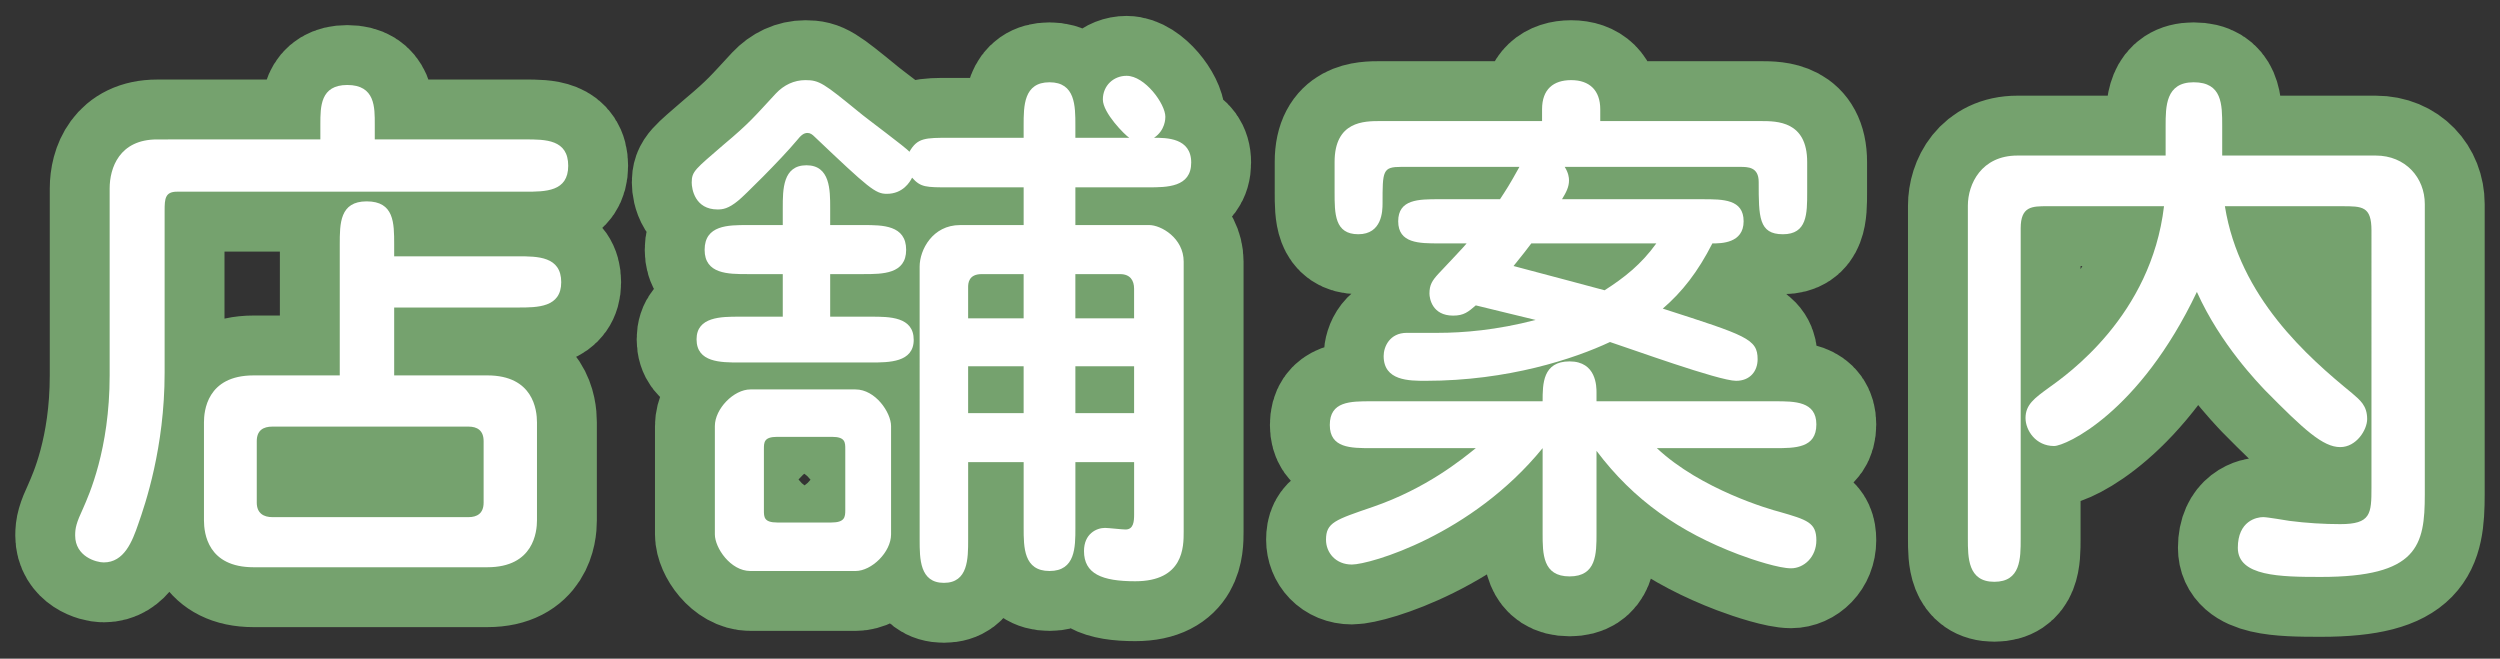
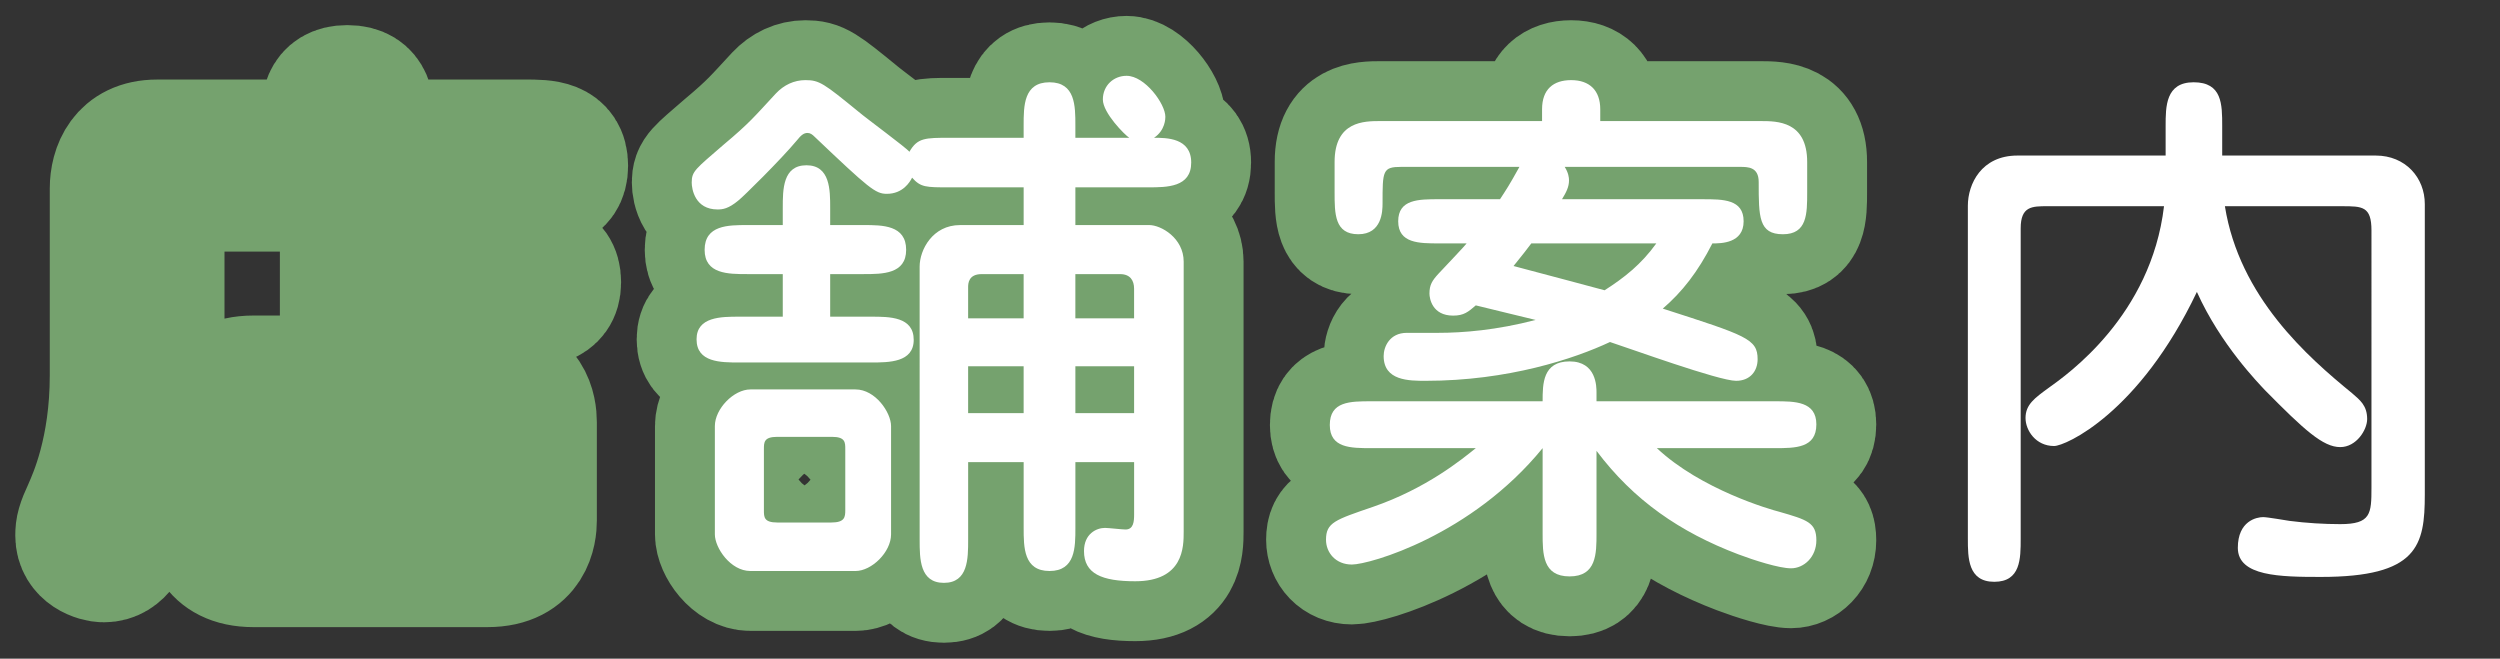
<svg xmlns="http://www.w3.org/2000/svg" version="1.1" id="レイヤー_1" x="0px" y="0px" width="167px" height="44px" viewBox="0 0 167 44" enable-background="new 0 0 167 44" xml:space="preserve">
  <rect x="0" y="0" width="167" height="44" fill="#333333" stroke="none" />
  <g>
    <g>
      <path fill="none" stroke="#75A26E" stroke-width="8" stroke-linecap="round" stroke-linejoin="round" d="M21.4,9.312V8.304    c0-1.188,0-2.627,1.8-2.627c1.872,0,1.835,1.512,1.835,2.627v1.008h10.043c1.368,0,2.879,0,2.879,1.764    c0,1.729-1.512,1.729-2.879,1.729H11.825c-0.792,0-0.828,0.467-0.828,1.26v10.834c0,5.004-1.296,8.783-1.764,10.115    c-0.396,1.151-0.936,2.556-2.304,2.556c-0.504,0-1.908-0.396-1.908-1.8c0-0.504,0.072-0.828,0.54-1.836    c0.36-0.828,1.764-3.888,1.764-8.855v-12.49c0-1.367,0.648-3.275,3.167-3.275H21.4z M34.61,17.122c1.296,0,2.88,0,2.88,1.729    c0,1.691-1.584,1.691-2.88,1.691h-8.279v4.535h6.227c3.06,0,3.312,2.305,3.312,3.132v6.552c0,0.756-0.216,3.131-3.312,3.131    H16.937c-3.06,0-3.312-2.268-3.312-3.131v-6.552c0-0.72,0.18-3.132,3.312-3.132h5.759v-8.746c0-1.404,0-2.88,1.799-2.88    c1.836,0,1.836,1.44,1.836,2.88v0.791H34.61z M18.196,28.497c-0.612,0-1.044,0.252-1.044,0.973v4.104    c0,0.719,0.468,0.971,1.044,0.971h13.102c0.576,0,1.008-0.252,1.008-0.971V29.47c0-0.721-0.432-0.973-1.008-0.973H18.196z" />
      <path fill="none" stroke="#75A26E" stroke-width="8" stroke-linecap="round" stroke-linejoin="round" d="M76.766,15.034    c0.792,0,2.304,0.865,2.304,2.448v18.034c0,1.008,0,3.312-3.239,3.312c-2.232,0-3.42-0.504-3.42-2.017    c0-1.151,0.828-1.547,1.404-1.547c0.216,0,1.152,0.107,1.368,0.107c0.54,0,0.576-0.539,0.576-1.008v-3.491h-3.923v4.392    c0,1.295,0,2.879-1.728,2.879c-1.728,0-1.728-1.584-1.728-2.879v-4.392h-3.708v5.183c0,1.261,0,2.88-1.62,2.88    c-1.62,0-1.62-1.619-1.62-2.88V17.807c0-1.116,0.864-2.772,2.7-2.772h4.248v-2.52h-4.932c-1.62,0-1.943,0-2.52-0.647    c-0.144,0.288-0.612,1.08-1.692,1.08c-0.756,0-1.188-0.36-4.823-3.815c-0.144-0.145-0.288-0.252-0.468-0.252    c-0.252,0-0.432,0.144-0.72,0.504c-1.08,1.295-3.6,3.779-3.887,3.995c-0.684,0.576-1.08,0.612-1.404,0.612    c-1.512,0-1.728-1.368-1.728-1.8c0-0.756,0.252-0.899,2.124-2.521c1.764-1.475,2.087-1.907,3.491-3.419    c0.54-0.576,1.224-0.9,1.98-0.9c0.936,0,1.224,0.216,3.563,2.124c0.504,0.432,3.204,2.412,3.383,2.664    c0.54-0.936,1.044-0.936,2.7-0.936h4.932V8.376c0-1.296,0-2.88,1.728-2.88c1.728,0,1.728,1.584,1.728,2.88v0.828h3.6    c-0.288-0.181-1.764-1.656-1.764-2.557c0-0.936,0.72-1.583,1.583-1.583c1.224,0,2.592,1.873,2.592,2.736    c0,0.107,0,0.9-0.756,1.404c0.828,0,2.483,0,2.483,1.655s-1.62,1.655-2.879,1.655h-4.859v2.52H76.766z M55.457,21.154h2.735    c1.224,0,2.844,0,2.844,1.548c0,1.512-1.656,1.512-2.844,1.512h-8.819c-1.224,0-2.843,0-2.843-1.548    c0-1.512,1.656-1.512,2.843-1.512h2.916v-2.844h-2.376c-1.26,0-2.844,0-2.844-1.62c0-1.656,1.584-1.656,2.844-1.656h2.376v-1.151    c0-1.224,0-2.843,1.583-2.843c1.584,0,1.584,1.655,1.584,2.843v1.151h2.231c1.26,0,2.844,0,2.844,1.656    c0,1.62-1.583,1.62-2.844,1.62h-2.231V21.154z M57.148,26.014c1.332,0,2.375,1.548,2.375,2.447v7.235    c0,1.188-1.296,2.447-2.375,2.447h-7.02c-1.332,0-2.375-1.547-2.375-2.447v-7.235c0-1.151,1.26-2.447,2.375-2.447H57.148z     M51.929,29.181c-0.9,0-0.9,0.36-0.9,0.828v4.068c0,0.467,0,0.827,0.9,0.827h3.6c0.9,0,0.936-0.36,0.936-0.827v-4.068    c0-0.468,0-0.828-0.9-0.828H51.929z M64.671,21.263h3.708v-2.952h-2.808c-0.864,0-0.9,0.612-0.9,0.864V21.263z M64.671,27.597    h3.708v-3.131h-3.708V27.597z M71.834,18.311v2.952h3.923v-1.98c0-0.54-0.252-0.972-0.936-0.972H71.834z M75.758,24.466h-3.923    v3.131h3.923V24.466z" />
      <path fill="none" stroke="#75A26E" stroke-width="8" stroke-linecap="round" stroke-linejoin="round" d="M106.647,35.624    c0,1.368,0,2.88-1.8,2.88s-1.8-1.512-1.8-2.88v-5.688c-4.751,5.832-11.555,7.775-12.742,7.775c-1.08,0-1.728-0.792-1.728-1.656    c0-1.151,0.611-1.331,3.131-2.195c3.564-1.224,5.939-3.168,6.876-3.924h-6.983c-1.368,0-2.771,0-2.771-1.547    c0-1.584,1.367-1.584,2.771-1.584h11.446c0-1.152,0-2.664,1.8-2.664s1.8,1.691,1.8,2.088v0.576h11.915    c1.331,0,2.771,0,2.771,1.547c0,1.584-1.404,1.584-2.771,1.584h-7.884c2.952,2.771,7.596,4.104,8.171,4.248    c1.872,0.54,2.484,0.72,2.484,1.908c0,1.115-0.828,1.871-1.692,1.871c-0.792,0-2.483-0.54-3.527-0.936    c-3.888-1.477-6.983-3.6-9.467-6.911V35.624z M113.738,13.308c1.368,0,2.736,0,2.736,1.475c0,1.477-1.512,1.477-2.088,1.477    c-0.972,1.908-2.016,3.24-3.312,4.355c5.579,1.8,6.335,2.016,6.335,3.383c0,0.793-0.504,1.44-1.439,1.44    c-1.152,0-7.092-2.159-8.423-2.592c-2.376,1.116-6.804,2.592-12.311,2.592c-1.116,0-2.808,0-2.808-1.655    c0-0.612,0.396-1.549,1.548-1.549h2.087c1.656,0,3.924-0.18,6.516-0.863c-0.396-0.107-3.312-0.792-3.995-0.972    c-0.504,0.432-0.792,0.684-1.513,0.684c-1.403,0-1.583-1.151-1.583-1.476c0-0.576,0.18-0.864,0.611-1.332    c0.612-0.648,1.836-1.943,1.872-2.016h-1.836c-1.332,0-2.735,0-2.735-1.477c0-1.475,1.367-1.475,2.735-1.475h4.067    c0.468-0.721,0.576-0.864,1.296-2.16h-7.883c-1.26,0-1.26,0.252-1.26,2.447c0,0.504-0.036,2.053-1.62,2.053    s-1.584-1.369-1.584-2.809v-2.016c0-2.735,1.98-2.735,3.06-2.735h10.799V7.296c0-1.332,0.756-1.944,1.944-1.944    c1.224,0,1.943,0.684,1.943,1.944v0.792h10.727c1.08,0,3.096,0,3.096,2.735v2.016c0,1.439,0,2.809-1.62,2.809    c-1.619,0-1.619-1.152-1.619-3.492c0-1.008-0.72-1.008-1.26-1.008h-11.699c0.252,0.396,0.288,0.72,0.288,0.9    c0,0.432-0.18,0.791-0.468,1.26H113.738z M102.292,16.259c-0.216,0.288-0.684,0.9-1.188,1.512c2.016,0.54,5.183,1.367,6.083,1.619    c1.296-0.827,2.447-1.727,3.455-3.131H102.292z" />
-       <path fill="none" stroke="#75A26E" stroke-width="8" stroke-linecap="round" stroke-linejoin="round" d="M136.782,13.774    c-1.044,0-1.8,0-1.8,1.477v20.733c0,1.332,0,2.88-1.765,2.88c-1.764,0-1.764-1.62-1.764-2.88V13.739    c0-1.439,0.9-3.348,3.312-3.348h9.899v-1.98c0-1.295,0-2.915,1.871-2.915c1.908,0,1.908,1.476,1.908,2.915v1.98h10.259    c1.979,0,3.275,1.476,3.275,3.239v19.401c0,3.42-0.468,5.508-6.947,5.508c-2.699,0-5.543-0.036-5.543-1.943    c0-1.801,1.26-2.053,1.691-2.053c0.288,0,1.512,0.217,1.764,0.252c1.116,0.145,2.304,0.217,3.384,0.217    c2.052,0,2.088-0.684,2.088-2.448V15.396c0-1.621-0.612-1.621-1.979-1.621h-7.812c0.972,6.084,5.544,10.079,8.495,12.491    c0.54,0.468,1.008,0.827,1.008,1.728c0,0.721-0.72,1.872-1.8,1.872c-1.151,0-2.411-1.151-5.039-3.815    c-0.396-0.432-2.952-3.023-4.535-6.551c-3.852,8.098-8.783,10.294-9.539,10.294c-1.224,0-1.908-1.044-1.908-1.872    c0-0.899,0.612-1.332,1.548-2.016c1.26-0.899,6.839-4.823,7.703-12.131H136.782z" />
    </g>
    <g>
-       <path fill="#FFFFFF" d="M21.4,9.312V8.304c0-1.188,0-2.627,1.8-2.627c1.872,0,1.835,1.512,1.835,2.627v1.008h10.043    c1.368,0,2.879,0,2.879,1.764c0,1.729-1.512,1.729-2.879,1.729H11.825c-0.792,0-0.828,0.467-0.828,1.26v10.834    c0,5.004-1.296,8.783-1.764,10.115c-0.396,1.151-0.936,2.556-2.304,2.556c-0.504,0-1.908-0.396-1.908-1.8    c0-0.504,0.072-0.828,0.54-1.836c0.36-0.828,1.764-3.888,1.764-8.855v-12.49c0-1.367,0.648-3.275,3.167-3.275H21.4z M34.61,17.122    c1.296,0,2.88,0,2.88,1.729c0,1.691-1.584,1.691-2.88,1.691h-8.279v4.535h6.227c3.06,0,3.312,2.305,3.312,3.132v6.552    c0,0.756-0.216,3.131-3.312,3.131H16.937c-3.06,0-3.312-2.268-3.312-3.131v-6.552c0-0.72,0.18-3.132,3.312-3.132h5.759v-8.746    c0-1.404,0-2.88,1.799-2.88c1.836,0,1.836,1.44,1.836,2.88v0.791H34.61z M18.196,28.497c-0.612,0-1.044,0.252-1.044,0.973v4.104    c0,0.719,0.468,0.971,1.044,0.971h13.102c0.576,0,1.008-0.252,1.008-0.971V29.47c0-0.721-0.432-0.973-1.008-0.973H18.196z" />
      <path fill="#FFFFFF" d="M76.766,15.034c0.792,0,2.304,0.865,2.304,2.448v18.034c0,1.008,0,3.312-3.239,3.312    c-2.232,0-3.42-0.504-3.42-2.017c0-1.151,0.828-1.547,1.404-1.547c0.216,0,1.152,0.107,1.368,0.107    c0.54,0,0.576-0.539,0.576-1.008v-3.491h-3.923v4.392c0,1.295,0,2.879-1.728,2.879c-1.728,0-1.728-1.584-1.728-2.879v-4.392    h-3.708v5.183c0,1.261,0,2.88-1.62,2.88c-1.62,0-1.62-1.619-1.62-2.88V17.807c0-1.116,0.864-2.772,2.7-2.772h4.248v-2.52h-4.932    c-1.62,0-1.943,0-2.52-0.647c-0.144,0.288-0.612,1.08-1.692,1.08c-0.756,0-1.188-0.36-4.823-3.815    c-0.144-0.145-0.288-0.252-0.468-0.252c-0.252,0-0.432,0.144-0.72,0.504c-1.08,1.295-3.6,3.779-3.887,3.995    c-0.684,0.576-1.08,0.612-1.404,0.612c-1.512,0-1.728-1.368-1.728-1.8c0-0.756,0.252-0.899,2.124-2.521    c1.764-1.475,2.087-1.907,3.491-3.419c0.54-0.576,1.224-0.9,1.98-0.9c0.936,0,1.224,0.216,3.563,2.124    c0.504,0.432,3.204,2.412,3.383,2.664c0.54-0.936,1.044-0.936,2.7-0.936h4.932V8.376c0-1.296,0-2.88,1.728-2.88    c1.728,0,1.728,1.584,1.728,2.88v0.828h3.6c-0.288-0.181-1.764-1.656-1.764-2.557c0-0.936,0.72-1.583,1.583-1.583    c1.224,0,2.592,1.873,2.592,2.736c0,0.107,0,0.9-0.756,1.404c0.828,0,2.483,0,2.483,1.655s-1.62,1.655-2.879,1.655h-4.859v2.52    H76.766z M55.457,21.154h2.735c1.224,0,2.844,0,2.844,1.548c0,1.512-1.656,1.512-2.844,1.512h-8.819c-1.224,0-2.843,0-2.843-1.548    c0-1.512,1.656-1.512,2.843-1.512h2.916v-2.844h-2.376c-1.26,0-2.844,0-2.844-1.62c0-1.656,1.584-1.656,2.844-1.656h2.376v-1.151    c0-1.224,0-2.843,1.583-2.843c1.584,0,1.584,1.655,1.584,2.843v1.151h2.231c1.26,0,2.844,0,2.844,1.656    c0,1.62-1.583,1.62-2.844,1.62h-2.231V21.154z M57.148,26.014c1.332,0,2.375,1.548,2.375,2.447v7.235    c0,1.188-1.296,2.447-2.375,2.447h-7.02c-1.332,0-2.375-1.547-2.375-2.447v-7.235c0-1.151,1.26-2.447,2.375-2.447H57.148z     M51.929,29.181c-0.9,0-0.9,0.36-0.9,0.828v4.068c0,0.467,0,0.827,0.9,0.827h3.6c0.9,0,0.936-0.36,0.936-0.827v-4.068    c0-0.468,0-0.828-0.9-0.828H51.929z M64.671,21.263h3.708v-2.952h-2.808c-0.864,0-0.9,0.612-0.9,0.864V21.263z M64.671,27.597    h3.708v-3.131h-3.708V27.597z M71.834,18.311v2.952h3.923v-1.98c0-0.54-0.252-0.972-0.936-0.972H71.834z M75.758,24.466h-3.923    v3.131h3.923V24.466z" />
      <path fill="#FFFFFF" d="M106.647,35.624c0,1.368,0,2.88-1.8,2.88s-1.8-1.512-1.8-2.88v-5.688    c-4.751,5.832-11.555,7.775-12.742,7.775c-1.08,0-1.728-0.792-1.728-1.656c0-1.151,0.611-1.331,3.131-2.195    c3.564-1.224,5.939-3.168,6.876-3.924h-6.983c-1.368,0-2.771,0-2.771-1.547c0-1.584,1.367-1.584,2.771-1.584h11.446    c0-1.152,0-2.664,1.8-2.664s1.8,1.691,1.8,2.088v0.576h11.915c1.331,0,2.771,0,2.771,1.547c0,1.584-1.404,1.584-2.771,1.584    h-7.884c2.952,2.771,7.596,4.104,8.171,4.248c1.872,0.54,2.484,0.72,2.484,1.908c0,1.115-0.828,1.871-1.692,1.871    c-0.792,0-2.483-0.54-3.527-0.936c-3.888-1.477-6.983-3.6-9.467-6.911V35.624z M113.738,13.308c1.368,0,2.736,0,2.736,1.475    c0,1.477-1.512,1.477-2.088,1.477c-0.972,1.908-2.016,3.24-3.312,4.355c5.579,1.8,6.335,2.016,6.335,3.383    c0,0.793-0.504,1.44-1.439,1.44c-1.152,0-7.092-2.159-8.423-2.592c-2.376,1.116-6.804,2.592-12.311,2.592    c-1.116,0-2.808,0-2.808-1.655c0-0.612,0.396-1.549,1.548-1.549h2.087c1.656,0,3.924-0.18,6.516-0.863    c-0.396-0.107-3.312-0.792-3.995-0.972c-0.504,0.432-0.792,0.684-1.513,0.684c-1.403,0-1.583-1.151-1.583-1.476    c0-0.576,0.18-0.864,0.611-1.332c0.612-0.648,1.836-1.943,1.872-2.016h-1.836c-1.332,0-2.735,0-2.735-1.477    c0-1.475,1.367-1.475,2.735-1.475h4.067c0.468-0.721,0.576-0.864,1.296-2.16h-7.883c-1.26,0-1.26,0.252-1.26,2.447    c0,0.504-0.036,2.053-1.62,2.053s-1.584-1.369-1.584-2.809v-2.016c0-2.735,1.98-2.735,3.06-2.735h10.799V7.296    c0-1.332,0.756-1.944,1.944-1.944c1.224,0,1.943,0.684,1.943,1.944v0.792h10.727c1.08,0,3.096,0,3.096,2.735v2.016    c0,1.439,0,2.809-1.62,2.809c-1.619,0-1.619-1.152-1.619-3.492c0-1.008-0.72-1.008-1.26-1.008h-11.699    c0.252,0.396,0.288,0.72,0.288,0.9c0,0.432-0.18,0.791-0.468,1.26H113.738z M102.292,16.259c-0.216,0.288-0.684,0.9-1.188,1.512    c2.016,0.54,5.183,1.367,6.083,1.619c1.296-0.827,2.447-1.727,3.455-3.131H102.292z" />
      <path fill="#FFFFFF" d="M136.782,13.774c-1.044,0-1.8,0-1.8,1.477v20.733c0,1.332,0,2.88-1.765,2.88    c-1.764,0-1.764-1.62-1.764-2.88V13.739c0-1.439,0.9-3.348,3.312-3.348h9.899v-1.98c0-1.295,0-2.915,1.871-2.915    c1.908,0,1.908,1.476,1.908,2.915v1.98h10.259c1.979,0,3.275,1.476,3.275,3.239v19.401c0,3.42-0.468,5.508-6.947,5.508    c-2.699,0-5.543-0.036-5.543-1.943c0-1.801,1.26-2.053,1.691-2.053c0.288,0,1.512,0.217,1.764,0.252    c1.116,0.145,2.304,0.217,3.384,0.217c2.052,0,2.088-0.684,2.088-2.448V15.396c0-1.621-0.612-1.621-1.979-1.621h-7.812    c0.972,6.084,5.544,10.079,8.495,12.491c0.54,0.468,1.008,0.827,1.008,1.728c0,0.721-0.72,1.872-1.8,1.872    c-1.151,0-2.411-1.151-5.039-3.815c-0.396-0.432-2.952-3.023-4.535-6.551c-3.852,8.098-8.783,10.294-9.539,10.294    c-1.224,0-1.908-1.044-1.908-1.872c0-0.899,0.612-1.332,1.548-2.016c1.26-0.899,6.839-4.823,7.703-12.131H136.782z" />
    </g>
  </g>
</svg>